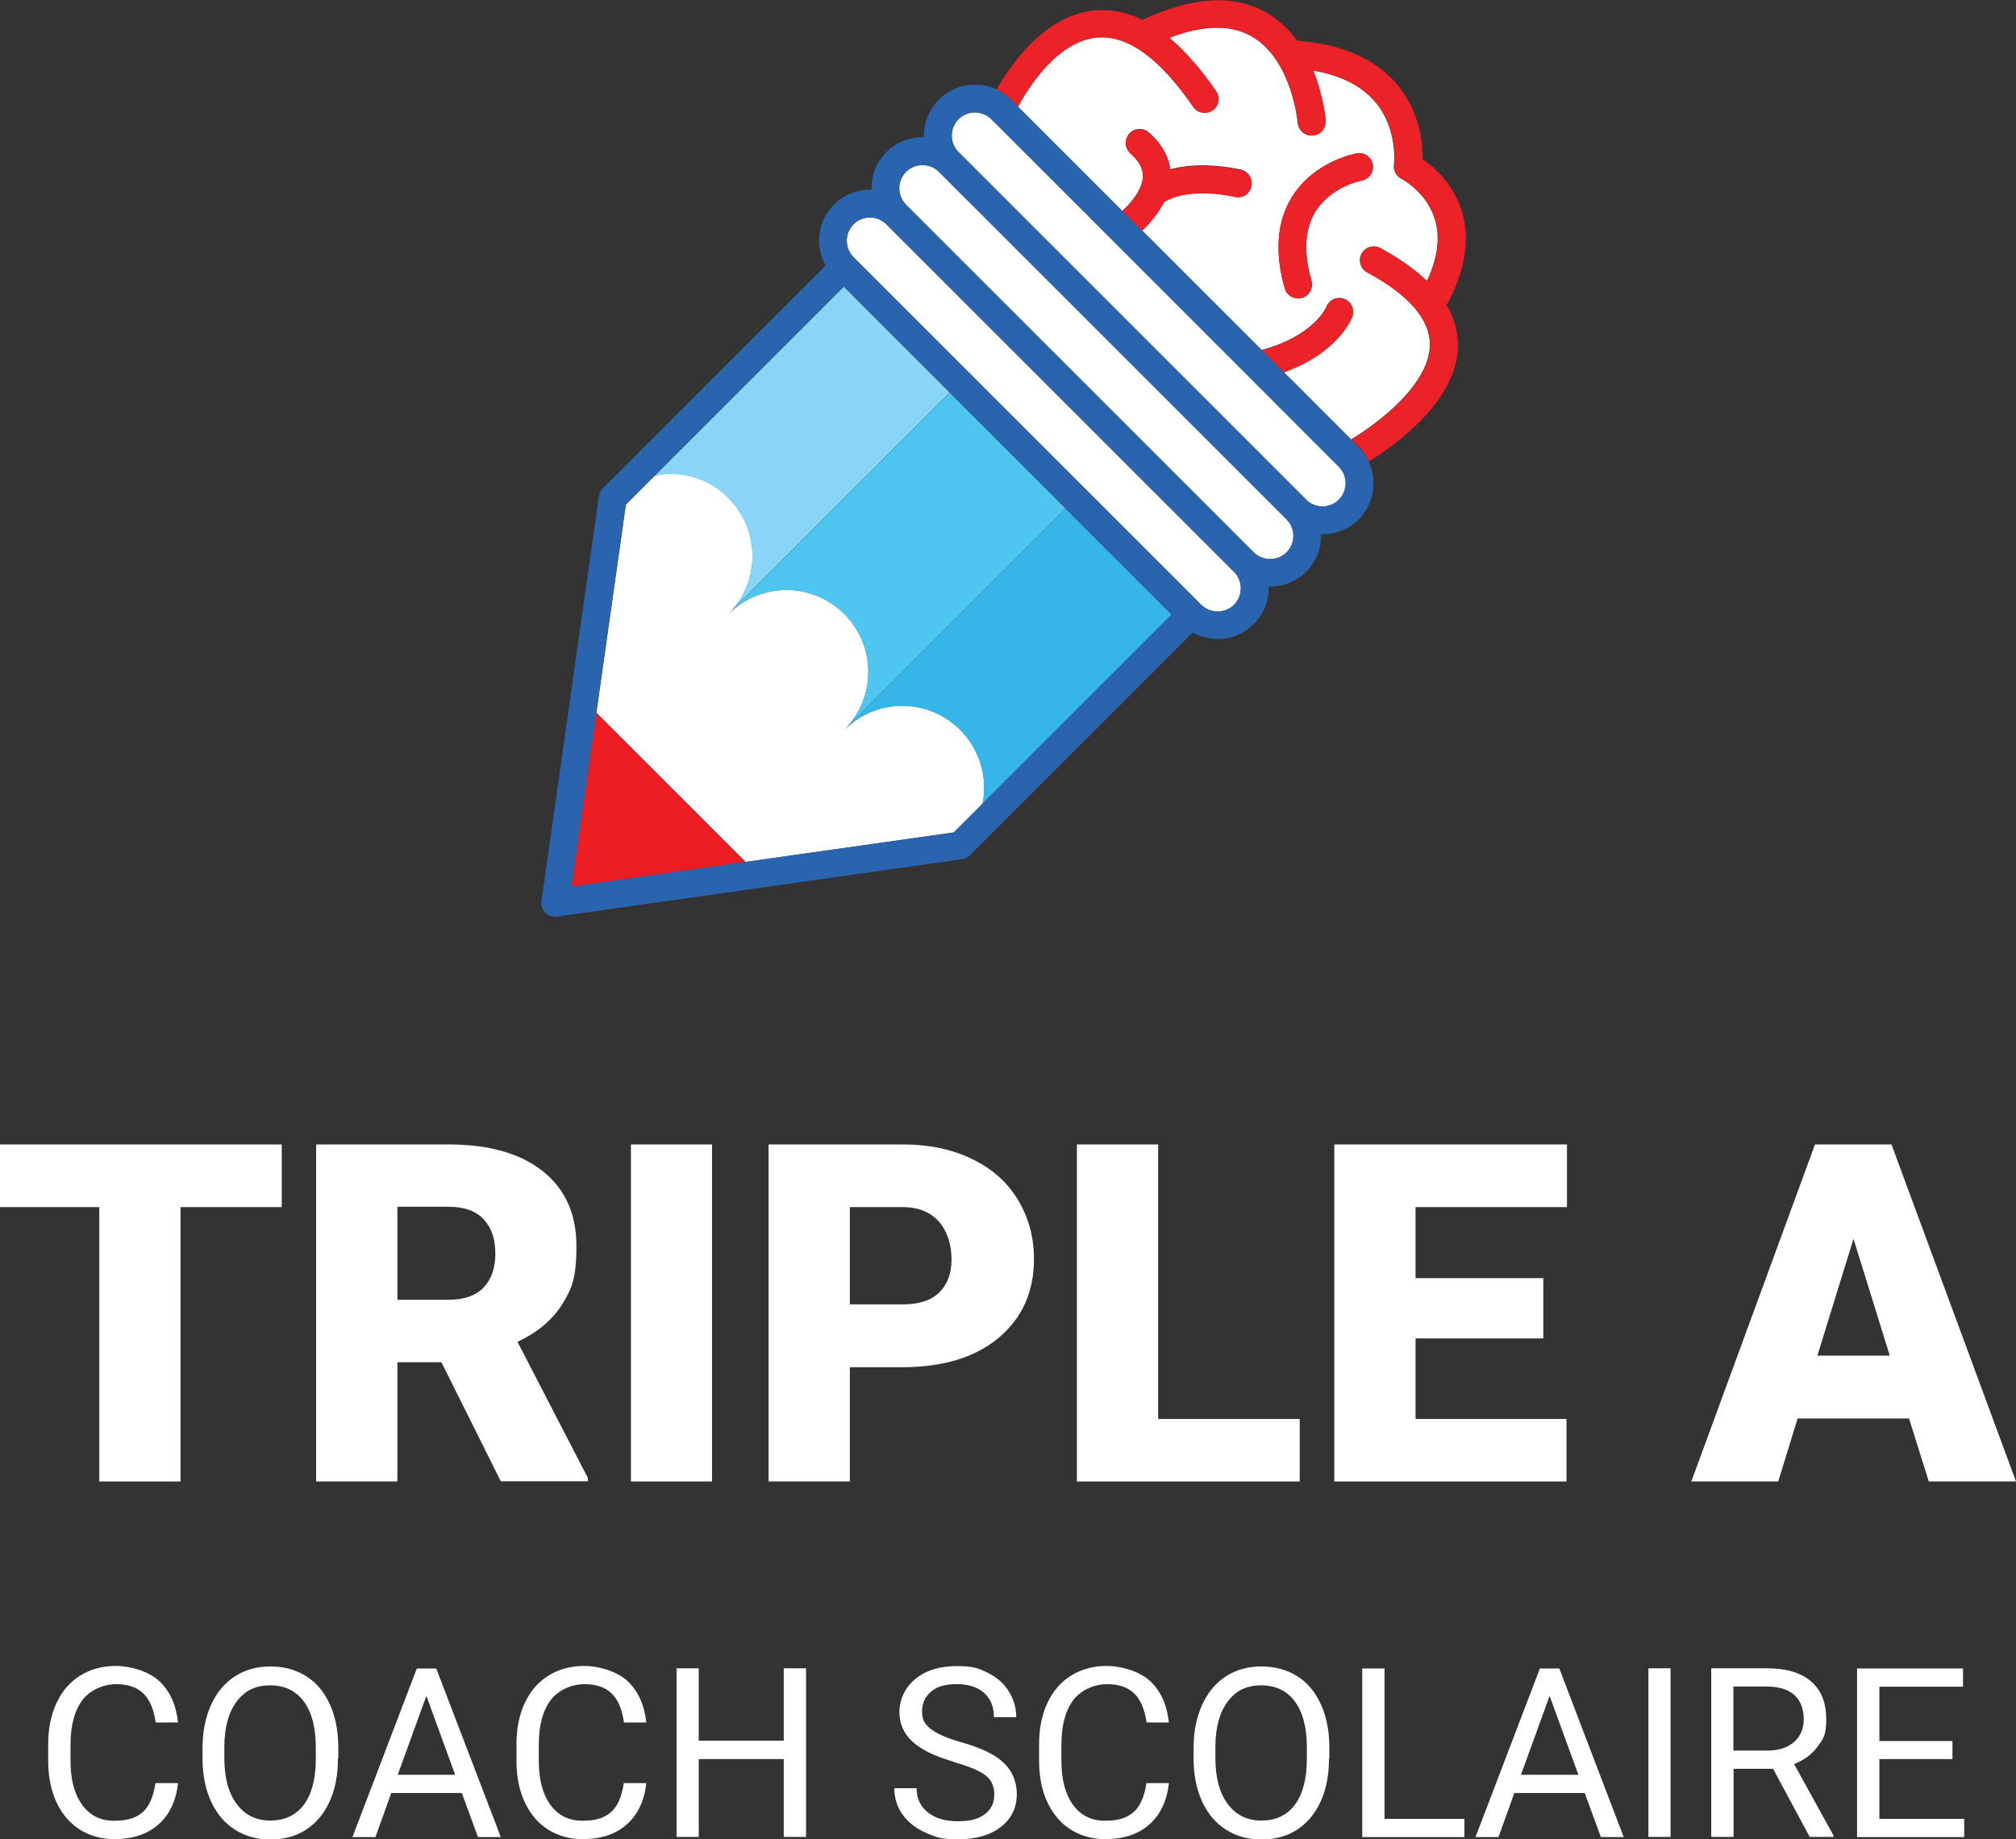
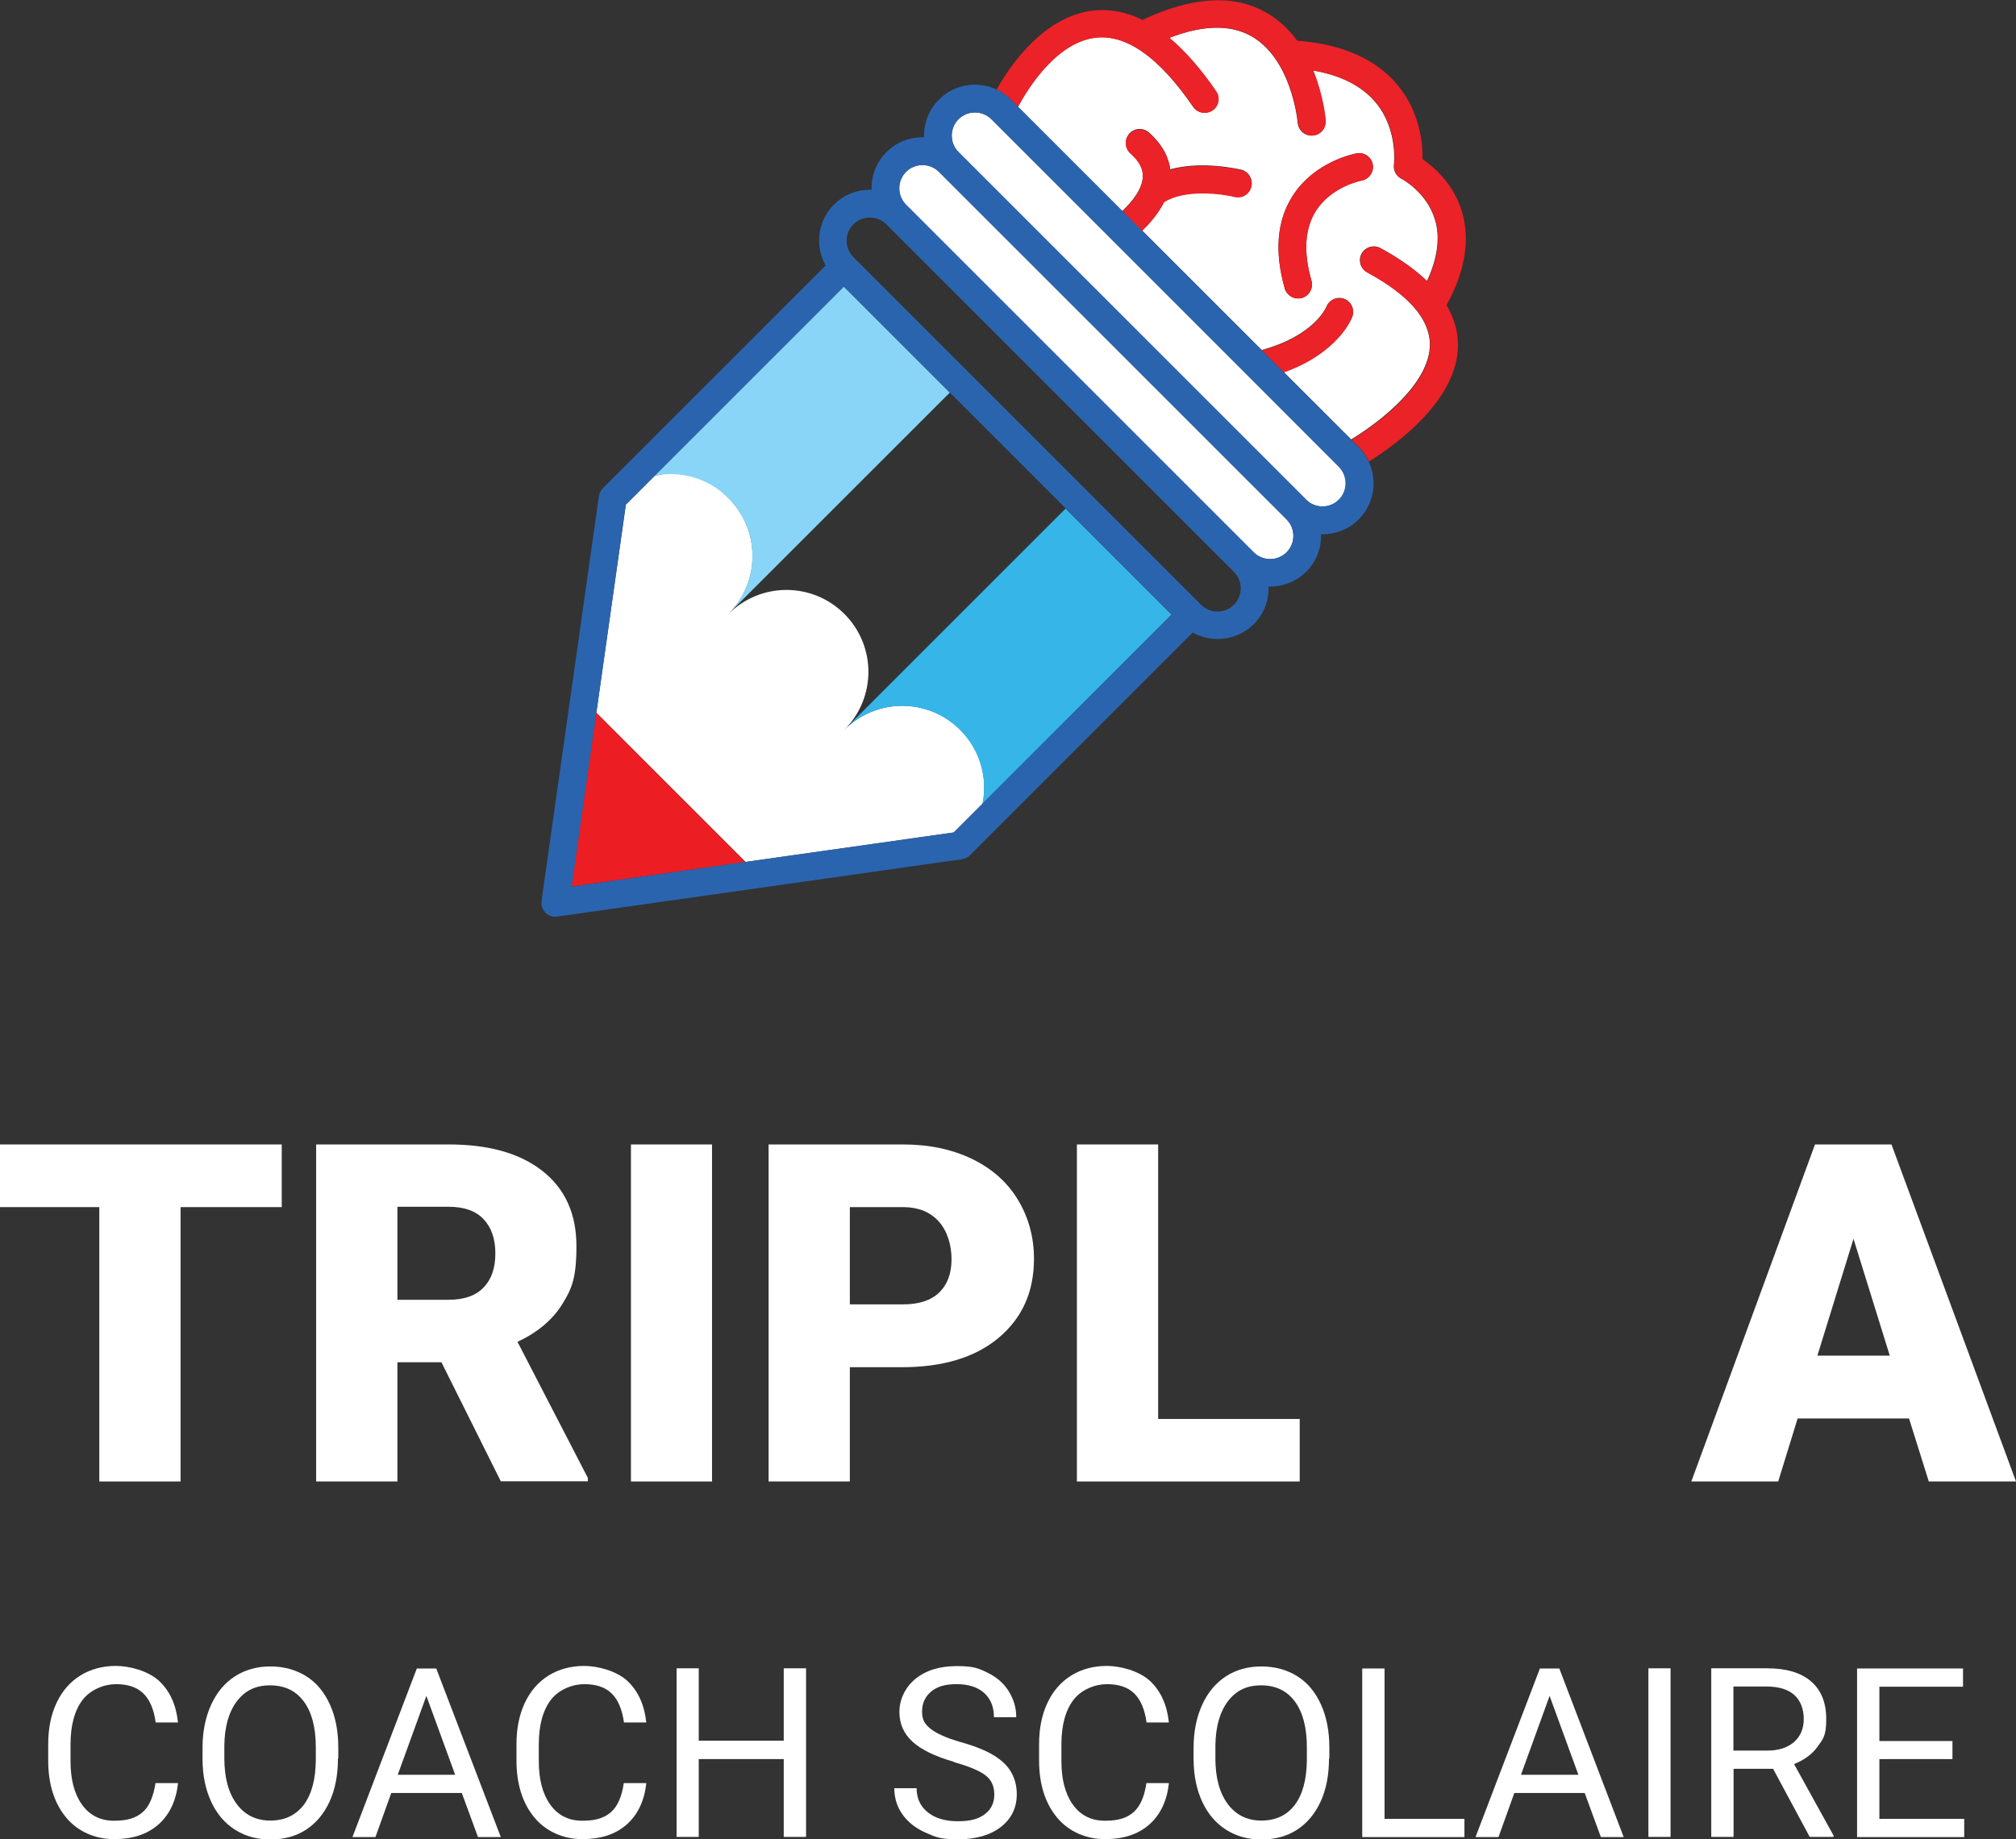
<svg xmlns="http://www.w3.org/2000/svg" id="Calque_1" version="1.1" viewBox="0 0 1183.5 1080">
  <rect x="0" y="0" width="1183.5" height="1080" fill="#333333" stroke="none" />
  <defs>
    <style>
      .st0 {
        fill: none;
      }

      .st1 {
        fill: #ec1e24;
      }

      .st2 {
        fill: #eb2227;
      }

      .st3 {
        fill: #88d5f7;
      }

      .st4 {
        fill: #36b5e8;
      }

      .st5 {
        fill: #fff;
      }

      .st6 {
        fill: #2b64ae;
      }

      .st7 {
        fill: #4fc5f1;
      }
    </style>
  </defs>
  <g>
    <path class="st5" d="M842.5,129.4c-4.7-16.5-19.6-24.4-19.8-24.4-3.1-1.6-4.9-5-4.4-8.4,0-.2,2.5-20.5-10.7-36.4-8.1-9.7-20.4-16-36.8-18.8,6.1,14.9,7.3,28.4,7.3,29.4.4,4.5-3,8.4-7.5,8.8-4.5.4-8.4-3-8.8-7.5,0-.7-3.5-37.5-27.3-50.9-12.3-6.9-28.5-6.5-48.1,1,9.2,7.8,18.4,18.2,27.4,31.3,2.5,3.7,1.6,8.8-2.1,11.3-3.7,2.5-8.8,1.6-11.3-2.1-19.6-28.6-38.6-42.3-56.5-40.7-23.2,2.1-40.2,29.2-46.4,40.6l61.3,61.3c5.3-4.9,11.7-12.5,12.1-20,.3-4.8-2.1-9.4-7.2-13.9-3.4-3-3.7-8.1-.8-11.5,3-3.4,8.1-3.7,11.5-.8,8.6,7.6,11.8,15.4,12.6,21.7,19.1-5.2,40.4,0,41.6.2,4.4,1.1,7,5.5,6,9.8-1.1,4.4-5.5,7-9.8,6-7.6-1.8-29.1-4.7-41.3,3-3.5,7-8.7,12.8-13,16.9l70.2,70.2c30.9-8.4,37.8-25.1,37.9-25.2,1.5-4.2,6.2-6.4,10.4-4.9,4.2,1.5,6.4,6.2,4.9,10.4-.3,1-8.1,21.1-40.2,32.7l39.5,39.5c16.4-9.9,46.1-32.6,46.2-55.6,0-14.9-12.3-29.2-36.8-42.5-4-2.1-5.4-7.1-3.3-11,2.2-3.9,7.1-5.4,11-3.3,11.2,6.1,20.4,12.6,27.4,19.4,6.2-13.3,7.8-25.3,4.8-35.8h0ZM764.3,174.9c-2.9.8-6,0-8-2.1-1-.9-1.7-2.1-2.1-3.5-6.1-21.4-4.6-39.6,4.4-53.9,13-20.8,36.9-25.2,37.9-25.4,4.4-.8,8.7,2.2,9.4,6.6.8,4.4-2.2,8.6-6.6,9.4-.3,0-18,3.6-27,18.1-6.4,10.3-7.2,23.9-2.4,40.7,1.2,4.3-1.3,8.8-5.6,10.1h0Z" />
    <path class="st2" d="M652.7,140.7s0,0,0,0h0s0,0,0,0Z" />
    <path class="st2" d="M732.4,220.5s0,0,0,0h0s0,0,0,0h0Z" />
    <path class="st0" d="M724.4,335.8l-204.1-204.1c-5.3-5.3-14-5.3-19.3,0-5.3,5.3-5.3,14,0,19.3l204.1,204.1c5.3,5.3,14,5.3,19.3,0,5.3-5.3,5.3-14,0-19.3Z" />
-     <path class="st0" d="M839.4,202.6c0-14.9-12.3-29.2-36.8-42.5-4-2.1-5.4-7.1-3.3-11,2.2-3.9,7.1-5.4,11-3.3,11.2,6.1,20.4,12.6,27.4,19.4,6.2-13.3,7.8-25.3,4.8-35.8-4.7-16.5-19.6-24.4-19.8-24.4-3.1-1.6-4.9-5-4.4-8.4,0-.2,2.5-20.5-10.7-36.4-8.1-9.7-20.4-16-36.8-18.8,6.1,14.9,7.3,28.4,7.3,29.4.4,4.5-3,8.4-7.5,8.8-4.5.4-8.4-3-8.8-7.5,0-.7-3.5-37.5-27.3-50.9-12.3-6.9-28.5-6.5-48.1,1,9.2,7.8,18.4,18.2,27.4,31.3,2.5,3.7,1.6,8.8-2.1,11.3-3.7,2.5-8.8,1.6-11.3-2.1-19.6-28.6-38.6-42.3-56.5-40.7-23.2,2.1-40.2,29.2-46.4,40.6l61.3,61.3c5.3-4.9,11.7-12.5,12.1-20,.3-4.8-2.1-9.4-7.2-13.9-3.4-3-3.7-8.1-.8-11.5,3-3.4,8.1-3.7,11.5-.8,8.6,7.6,11.8,15.4,12.6,21.7,19.1-5.2,40.4,0,41.6.2,4.4,1.1,7,5.5,6,9.8-1.1,4.4-5.5,7-9.8,6-7.6-1.8-29.1-4.7-41.3,3-3.5,7-8.7,12.8-13,16.9l70.2,70.2c30.9-8.4,37.8-25.1,37.9-25.2,1.5-4.2,6.2-6.4,10.4-4.9,4.2,1.5,6.4,6.2,4.9,10.4-.3,1-8.1,21.1-40.2,32.7l39.5,39.5c16.4-9.9,46.1-32.6,46.2-55.6h0ZM764.3,174.9c-2.9.8-6,0-8-2.1-1-.9-1.7-2.1-2.1-3.5-6.1-21.4-4.6-39.6,4.4-53.9,13-20.8,36.9-25.2,37.9-25.4,4.4-.8,8.7,2.2,9.4,6.6.8,4.4-2.2,8.6-6.6,9.4-.3,0-18,3.6-27,18.1-6.4,10.3-7.2,23.9-2.4,40.7,1.2,4.3-1.3,8.8-5.6,10.1h0Z" />
    <path class="st0" d="M732.4,220.5l-79.7-79.7h0s-70.6-70.7-70.6-70.7c-5.3-5.3-14-5.3-19.3,0s-5.3,14,0,19.3l204.1,204.1c5.3,5.3,14,5.3,19.3,0,5.3-5.3,5.3-14,0-19.3l-53.6-53.6h0Z" />
    <path class="st0" d="M755.3,305l-204.1-204.1c-5.3-5.3-14-5.3-19.3,0s-5.3,14,0,19.3l204.1,204.1c5.3,5.3,14,5.3,19.3,0s5.3-14,0-19.3Z" />
    <path class="st2" d="M793.9,186c1.5-4.2-.6-8.9-4.9-10.4-4.2-1.5-8.9.6-10.4,4.9,0,.2-7,16.9-37.9,25.2l13,13c32.1-11.5,39.8-31.7,40.2-32.7h0Z" />
    <path class="st2" d="M597.7,62.7c6.1-11.3,23.1-38.5,46.4-40.6,17.9-1.6,36.9,12.1,56.5,40.7,2.5,3.7,7.6,4.6,11.3,2.1s4.7-7.6,2.1-11.3c-9-13.2-18.2-23.6-27.4-31.4,19.7-7.6,35.8-8,48.1-1,23.8,13.4,27.2,50.2,27.3,50.9.4,4.5,4.3,7.8,8.8,7.5s7.8-4.3,7.5-8.8c0-1-1.3-14.5-7.3-29.4,16.4,2.8,28.7,9.2,36.8,18.8,13.2,15.9,10.7,36.2,10.7,36.4-.5,3.4,1.3,6.8,4.4,8.4.2,0,15.1,7.9,19.8,24.4,3,10.5,1.4,22.5-4.8,35.8-7.1-6.8-16.2-13.3-27.4-19.4-4-2.1-8.9-.7-11,3.3-2.1,3.9-.7,8.9,3.3,11,24.5,13.3,36.9,27.6,36.8,42.5,0,23-29.7,45.6-46.2,55.6l4.4,4.4c2.5,2.5,4.4,5.4,5.9,8.4,16.2-10.2,52-36.1,52.2-68.2,0-8.2-2.2-16.1-6.7-23.6,10.8-19.7,13.9-38,9.2-54.4-4.8-16.7-16.6-26.8-23.3-31.3.2-9-1.4-27.5-14.5-43.4-12.7-15.4-32.6-24.2-59.1-26.2-4.7-6.5-10.8-12.4-18.5-16.7-19-10.7-43.4-9.2-72.3,4.5-9.2-4.6-18.6-6.4-27.9-5.6-29.4,2.7-49.5,31.8-57.8,46.6,3.2,1.4,6.2,3.4,8.8,6.1l4.2,4.2h0Z" />
    <path class="st2" d="M683.5,118.7c12.2-7.7,33.7-4.9,41.3-3,4.4,1.1,8.8-1.6,9.8-6,1.1-4.4-1.6-8.8-6-9.8-1.1-.3-22.5-5.4-41.6-.2-.8-6.4-3.9-14.2-12.6-21.7-3.4-3-8.5-2.6-11.5.8-3,3.4-2.6,8.5.8,11.5,5.1,4.5,7.5,9,7.2,13.9-.4,7.5-6.8,15.1-12.1,20l11.5,11.5c4.3-4,9.5-9.9,13-16.9h0Z" />
    <path class="st2" d="M769.9,164.9c-4.8-16.7-3.9-30.4,2.4-40.7,9-14.6,26.7-18.1,27-18.1,4.4-.8,7.3-5,6.6-9.4-.8-4.4-5-7.4-9.4-6.6-1,.2-24.9,4.6-37.9,25.4-9,14.4-10.4,32.5-4.4,53.9.4,1.4,1.1,2.6,2.1,3.5,2,2,5,2.9,8,2.1,4.3-1.2,6.8-5.7,5.6-10.1h0Z" />
    <path class="st5" d="M786.1,293.4c5.3-5.3,5.3-14,0-19.3l-204.1-204.1c-5.3-5.3-14-5.3-19.3,0s-5.3,14,0,19.3l204.1,204.1c5.3,5.3,14,5.3,19.3,0Z" />
    <path class="st5" d="M531.9,100.9c-5.3,5.3-5.3,14,0,19.3l204.1,204.1c5.3,5.3,14,5.3,19.3,0s5.3-14,0-19.3l-204.1-204.1c-5.3-5.3-14-5.3-19.3,0h0Z" />
-     <path class="st5" d="M501.1,131.7c-5.3,5.3-5.3,14,0,19.3l204.1,204.1c5.3,5.3,14,5.3,19.3,0,5.3-5.3,5.3-14,0-19.3l-204.1-204.1c-5.3-5.3-14-5.3-19.3,0h0Z" />
    <path class="st0" d="M724.4,355.1c5.3-5.3,5.3-14,0-19.3l-204.1-204.1c-5.3-5.3-14-5.3-19.3,0-5.3,5.3-5.3,14,0,19.3l204.1,204.1c5.3,5.3,14,5.3,19.3,0Z" />
-     <path class="st0" d="M755.3,305l-204.1-204.1c-5.3-5.3-14-5.3-19.3,0s-5.3,14,0,19.3l204.1,204.1c5.3,5.3,14,5.3,19.3,0s5.3-14,0-19.3Z" />
    <path class="st0" d="M786.1,274.1l-53.6-53.6h0s-79.7-79.8-79.7-79.8h0s-70.6-70.7-70.6-70.7c-5.3-5.3-14-5.3-19.3,0s-5.3,14,0,19.3l204.1,204.1c5.3,5.3,14,5.3,19.3,0,5.3-5.3,5.3-14,0-19.3Z" />
    <path class="st0" d="M563.7,428.5c-18.8-18.8-49.2-18.8-68,0,18.8-18.8,18.8-49.2,0-68s-49.2-18.8-68,0c18.8-18.8,18.8-49.2,0-68s-28.1-16.2-43.3-13.2l-17,17-31.8,224.3,224.3-31.8,17-17c3-15.2-1.4-31.6-13.2-43.3h0Z" />
    <path class="st0" d="M786.1,274.1l-53.6-53.6h0s-79.7-79.8-79.7-79.8h0s-70.6-70.7-70.6-70.7c-5.3-5.3-14-5.3-19.3,0s-5.3,14,0,19.3l204.1,204.1c5.3,5.3,14,5.3,19.3,0,5.3-5.3,5.3-14,0-19.3Z" />
    <path class="st0" d="M755.3,305l-204.1-204.1c-5.3-5.3-14-5.3-19.3,0s-5.3,14,0,19.3l204.1,204.1c5.3,5.3,14,5.3,19.3,0s5.3-14,0-19.3Z" />
    <path class="st0" d="M724.4,335.8l-204.1-204.1c-5.3-5.3-14-5.3-19.3,0-5.3,5.3-5.3,14,0,19.3l204.1,204.1c5.3,5.3,14,5.3,19.3,0,5.3-5.3,5.3-14,0-19.3Z" />
    <path class="st5" d="M563.7,428.5c-18.8-18.8-49.2-18.8-68,0,18.8-18.8,18.8-49.2,0-68s-49.2-18.8-68,0c18.8-18.8,18.8-49.2,0-68s-28.1-16.2-43.3-13.2l-17,17-17.3,122.2,87.6,87.6,122.2-17.3,17-17c3-15.2-1.4-31.6-13.2-43.3h0Z" />
    <polygon class="st1" points="335.5 520.6 437.6 506.2 350 418.5 335.5 520.6" />
    <path class="st3" d="M495.3,168.3l-62.1,62.1-48.9,48.9c15.2-3,31.6,1.4,43.3,13.2,18.8,18.8,18.8,49.2,0,68l67.9-67.9,62.1-62.1-62.3-62.3h0Z" />
-     <path class="st7" d="M557.6,230.6l-62.1,62.1-67.9,67.9c18.8-18.8,49.2-18.8,68,0s18.8,49.2,0,68l67.9-67.9,62.1-62.1-68-68Z" />
    <path class="st4" d="M625.6,298.6l-62.1,62.1-67.9,67.9c18.8-18.8,49.2-18.8,68,0,11.8,11.8,16.2,28.1,13.2,43.3l48.9-48.9,62.1-62.1-62.3-62.3h0Z" />
    <path class="st6" d="M775.5,313.7c8,.2,16-2.6,22.1-8.7,9.2-9.2,11.1-22.9,5.9-34-1.4-3-3.4-5.9-5.9-8.4l-4.4-4.4-39.5-39.5-13-13-70.2-70.2-11.5-11.5-61.3-61.3-4.2-4.2c-2.6-2.6-5.6-4.6-8.8-6.1-11-5-24.5-3-33.5,6.1-6.1,6.1-9,14.1-8.7,22.1-8-.2-16,2.6-22.1,8.7-6.1,6.1-9,14.1-8.7,22.1-8-.2-16,2.6-22.1,8.7-9.7,9.7-11.3,24.4-4.9,35.8l-130.8,130.8c-1.2,1.2-2.1,2.9-2.3,4.6l-33.7,237.7c-.4,2.5.5,5.1,2.3,6.9s4.4,2.7,6.9,2.3l237.7-33.7c1.8-.2,3.4-1.1,4.6-2.3l130.8-130.8c11.4,6.4,26.1,4.7,35.8-4.9,6.1-6.1,9-14.1,8.7-22.1,8,.2,16-2.6,22.1-8.7s9-14.1,8.7-22.1h0ZM625.8,422.9l-48.9,48.9-17,17-122.2,17.3-102.1,14.5,14.5-102.1,17.3-122.2,17-17,48.9-48.9,62.1-62.1,62.3,62.3,68,68,62.3,62.3-62.1,62.1h0ZM705.1,355.1l-204.1-204.1c-5.3-5.3-5.3-14,0-19.3,5.3-5.3,14-5.3,19.3,0l204.1,204.1c5.3,5.3,5.3,14,0,19.3-5.3,5.3-14,5.3-19.3,0ZM736,324.3l-204.1-204.1c-5.3-5.3-5.3-14,0-19.3s14-5.3,19.3,0l204.1,204.1c5.3,5.3,5.3,14,0,19.3-5.3,5.3-14,5.3-19.3,0ZM766.8,293.4l-204.1-204.1c-5.3-5.3-5.3-14,0-19.3s14-5.3,19.3,0l70.6,70.6h0s79.7,79.8,79.7,79.8h0s53.6,53.7,53.6,53.7c5.3,5.3,5.3,14,0,19.3s-14,5.3-19.3,0h0Z" />
  </g>
  <path class="st5" d="M165.4,708.8h-59.4v161.1h-47.7v-161.1H0v-36.8h165.4v36.8Z" />
  <path class="st5" d="M259.1,799.9h-25.8v70h-47.7v-197.9h77.9c23.5,0,41.8,5.2,55,15.6s19.9,25.1,19.9,44.1-2.8,25.2-8.4,34.2-14.3,16.4-26.2,22l41.3,79.9v2h-51.1l-34.9-70h0ZM233.2,763.2h30.2c9.1,0,15.9-2.4,20.5-7.2,4.6-4.8,6.9-11.4,6.9-20s-2.3-15.2-6.9-20.1-11.4-7.3-20.4-7.3h-30.2v54.5h0Z" />
  <path class="st5" d="M418,869.9h-47.6v-197.9h47.6v197.9Z" />
  <path class="st5" d="M498.9,802.7v67.2h-47.7v-197.9h79c15.1,0,28.5,2.8,40.2,8.4s20.7,13.5,27,23.8,9.6,22,9.6,35c0,19.3-6.9,34.7-20.7,46.3-13.8,11.6-32.8,17.3-56.9,17.3h-30.4ZM498.9,765.9h31.3c9.2,0,16.3-2.3,21.1-6.9,4.8-4.6,7.3-11.1,7.3-19.6s-2.5-16.6-7.5-22.2c-5-5.5-11.8-8.3-20.4-8.4h-31.8v57.1h0Z" />
  <path class="st5" d="M680,833.2h83v36.7h-130.8v-197.9h47.7v161.2Z" />
-   <path class="st5" d="M906,785.9h-75v47.3h88.6v36.7h-136.3v-197.9h136.6v36.8h-88.9v41.7h75v35.3h0Z" />
  <path class="st5" d="M1120.7,832.9h-65.4l-11.4,37h-51l72.6-197.9h44.9l73.1,197.9h-51.2l-11.6-37h0ZM1066.8,796h42.6l-21.3-68.6-21.2,68.6h0Z" />
  <path class="st5" d="M104.5,1047.2c-1.2,10.5-5.1,18.5-11.6,24.2s-15.1,8.5-25.9,8.5-21.1-4.2-28.1-12.6c-7-8.4-10.6-19.6-10.6-33.6v-9.5c0-9.2,1.6-17.3,4.9-24.3s7.9-12.3,14-16.1c6-3.7,13-5.6,20.9-5.6s18.9,2.9,25.3,8.8c6.3,5.9,10,14,11.1,24.4h-13.1c-1.1-7.9-3.6-13.6-7.4-17.2s-9.1-5.3-15.9-5.3-14.9,3.1-19.6,9.2c-4.7,6.2-7.1,14.9-7.1,26.3v9.6c0,10.8,2.2,19.3,6.7,25.6,4.5,6.3,10.8,9.5,18.8,9.5s12.8-1.6,16.7-4.9c3.9-3.3,6.4-9,7.7-17.2h13.1Z" />
  <path class="st5" d="M198.4,1032.4c0,9.7-1.6,18.2-4.9,25.4-3.3,7.2-7.9,12.7-13.9,16.6s-13,5.7-20.9,5.7-14.7-1.9-20.7-5.7c-6-3.8-10.7-9.3-14-16.4-3.3-7.1-5-15.3-5.1-24.6v-7.1c0-9.5,1.7-17.9,5-25.2,3.3-7.3,8-12.9,14-16.8,6.1-3.9,13-5.8,20.8-5.8s14.9,1.9,21,5.7,10.7,9.4,14,16.7c3.3,7.3,4.9,15.7,4.9,25.4v6.2h0ZM185.4,1026c0-11.7-2.4-20.7-7.1-27s-11.3-9.4-19.8-9.4-14.7,3.1-19.5,9.4c-4.7,6.3-7.2,15-7.3,26.1v7.3c0,11.4,2.4,20.3,7.2,26.8s11.4,9.8,19.8,9.8,14.9-3.1,19.6-9.2c4.6-6.1,7-14.9,7.1-26.4v-7.3h0Z" />
  <path class="st5" d="M271.2,1052.8h-41.5l-9.3,25.9h-13.5l37.8-99h11.4l37.9,99h-13.4l-9.5-25.9h0ZM233.6,1042.1h33.6l-16.9-46.3-16.8,46.3h0Z" />
  <path class="st5" d="M379.4,1047.2c-1.2,10.5-5.1,18.5-11.6,24.2s-15.1,8.5-25.9,8.5-21.1-4.2-28.1-12.6c-7-8.4-10.6-19.6-10.6-33.6v-9.5c0-9.2,1.6-17.3,4.9-24.3,3.3-7,7.9-12.3,14-16.1,6-3.7,13-5.6,20.9-5.6s18.9,2.9,25.3,8.8c6.3,5.9,10,14,11.1,24.4h-13.1c-1.1-7.9-3.6-13.6-7.4-17.2s-9.1-5.3-15.9-5.3-14.9,3.1-19.6,9.2c-4.7,6.2-7.1,14.9-7.1,26.3v9.6c0,10.8,2.2,19.3,6.7,25.6,4.5,6.3,10.8,9.5,18.8,9.5s12.8-1.6,16.7-4.9,6.5-9,7.7-17.2h13.1Z" />
  <path class="st5" d="M473.2,1078.6h-13.1v-45.7h-49.9v45.7h-13v-99h13v42.5h49.9v-42.5h13.1v99h0Z" />
  <path class="st5" d="M560,1034.5c-11.2-3.2-19.3-7.2-24.4-11.9-5.1-4.7-7.6-10.5-7.6-17.4s3.1-14.2,9.3-19.3c6.2-5.1,14.3-7.6,24.3-7.6s12.9,1.3,18.2,3.9c5.3,2.6,9.5,6.2,12.4,10.9s4.4,9.7,4.4,15.2h-13.1c0-6-1.9-10.7-5.7-14.2-3.8-3.4-9.2-5.2-16.1-5.2s-11.5,1.4-15,4.3-5.4,6.8-5.4,11.8,1.7,7.5,5.1,10.2,9.2,5.3,17.5,7.7c8.2,2.3,14.7,4.9,19.3,7.7,4.6,2.8,8.1,6,10.3,9.8s3.4,8.1,3.4,13.1c0,8-3.1,14.4-9.4,19.3-6.2,4.8-14.6,7.2-25.1,7.2s-13.1-1.3-19-3.9c-5.9-2.6-10.4-6.2-13.6-10.7-3.2-4.5-4.8-9.7-4.8-15.4h13.1c0,6,2.2,10.7,6.6,14.2,4.4,3.5,10.3,5.2,17.7,5.2s12.2-1.4,15.8-4.2c3.7-2.8,5.5-6.6,5.5-11.5s-1.7-8.6-5.1-11.2c-3.4-2.7-9.6-5.3-18.5-7.8h0Z" />
  <path class="st5" d="M686.2,1047.2c-1.2,10.5-5.1,18.5-11.6,24.2s-15.1,8.5-25.9,8.5-21.1-4.2-28.1-12.6c-7-8.4-10.6-19.6-10.6-33.6v-9.5c0-9.2,1.6-17.3,4.9-24.3s7.9-12.3,14-16.1c6-3.7,13-5.6,20.9-5.6s18.9,2.9,25.3,8.8c6.3,5.9,10,14,11.1,24.4h-13.1c-1.1-7.9-3.6-13.6-7.4-17.2s-9.1-5.3-15.9-5.3-14.9,3.1-19.6,9.2c-4.7,6.2-7.1,14.9-7.1,26.3v9.6c0,10.8,2.2,19.3,6.7,25.6,4.5,6.3,10.8,9.5,18.8,9.5s12.8-1.6,16.7-4.9,6.5-9,7.7-17.2h13.1,0Z" />
  <path class="st5" d="M780.2,1032.4c0,9.7-1.6,18.2-4.9,25.4-3.3,7.2-7.9,12.7-13.9,16.6s-13,5.7-20.9,5.7-14.7-1.9-20.7-5.7c-6-3.8-10.7-9.3-14-16.4-3.3-7.1-5-15.3-5.1-24.6v-7.1c0-9.5,1.7-17.9,5-25.2,3.3-7.3,8-12.9,14-16.8,6-3.9,13-5.8,20.8-5.8s14.9,1.9,21,5.7,10.7,9.4,14,16.7,4.9,15.7,4.9,25.4v6.2h0ZM767.2,1026c0-11.7-2.4-20.7-7.1-27s-11.3-9.4-19.8-9.4-14.7,3.1-19.5,9.4c-4.7,6.3-7.2,15-7.3,26.1v7.3c0,11.4,2.4,20.3,7.2,26.8,4.8,6.5,11.4,9.8,19.8,9.8s15-3.1,19.6-9.2c4.6-6.1,7-14.9,7.1-26.4v-7.3h0Z" />
  <path class="st5" d="M812.8,1068h46.9v10.7h-60v-99h13.1v88.3Z" />
  <path class="st5" d="M930.5,1052.8h-41.5l-9.3,25.9h-13.5l37.8-99h11.4l37.8,99h-13.4l-9.5-25.9h0ZM893,1042.1h33.6l-16.9-46.3-16.8,46.3h0Z" />
  <path class="st5" d="M980.7,1078.6h-13v-99h13v99Z" />
  <path class="st5" d="M1040.9,1038.6h-23.2v40h-13.1v-99h32.8c11.2,0,19.7,2.5,25.7,7.6,6,5.1,9,12.5,9,22.2s-1.7,11.5-5,16.1c-3.3,4.6-8,8-13.9,10.3l23.2,42v.8h-14l-21.5-40h0ZM1017.6,1027.9h20.1c6.5,0,11.6-1.7,15.5-5,3.8-3.4,5.7-7.8,5.7-13.5s-1.8-10.8-5.5-14.1-8.9-4.9-15.8-5h-20v37.6Z" />
  <path class="st5" d="M1146.2,1032.9h-42.9v35.1h49.8v10.7h-62.9v-99h62.2v10.7h-49.1v31.9h42.9v10.7h0Z" />
</svg>